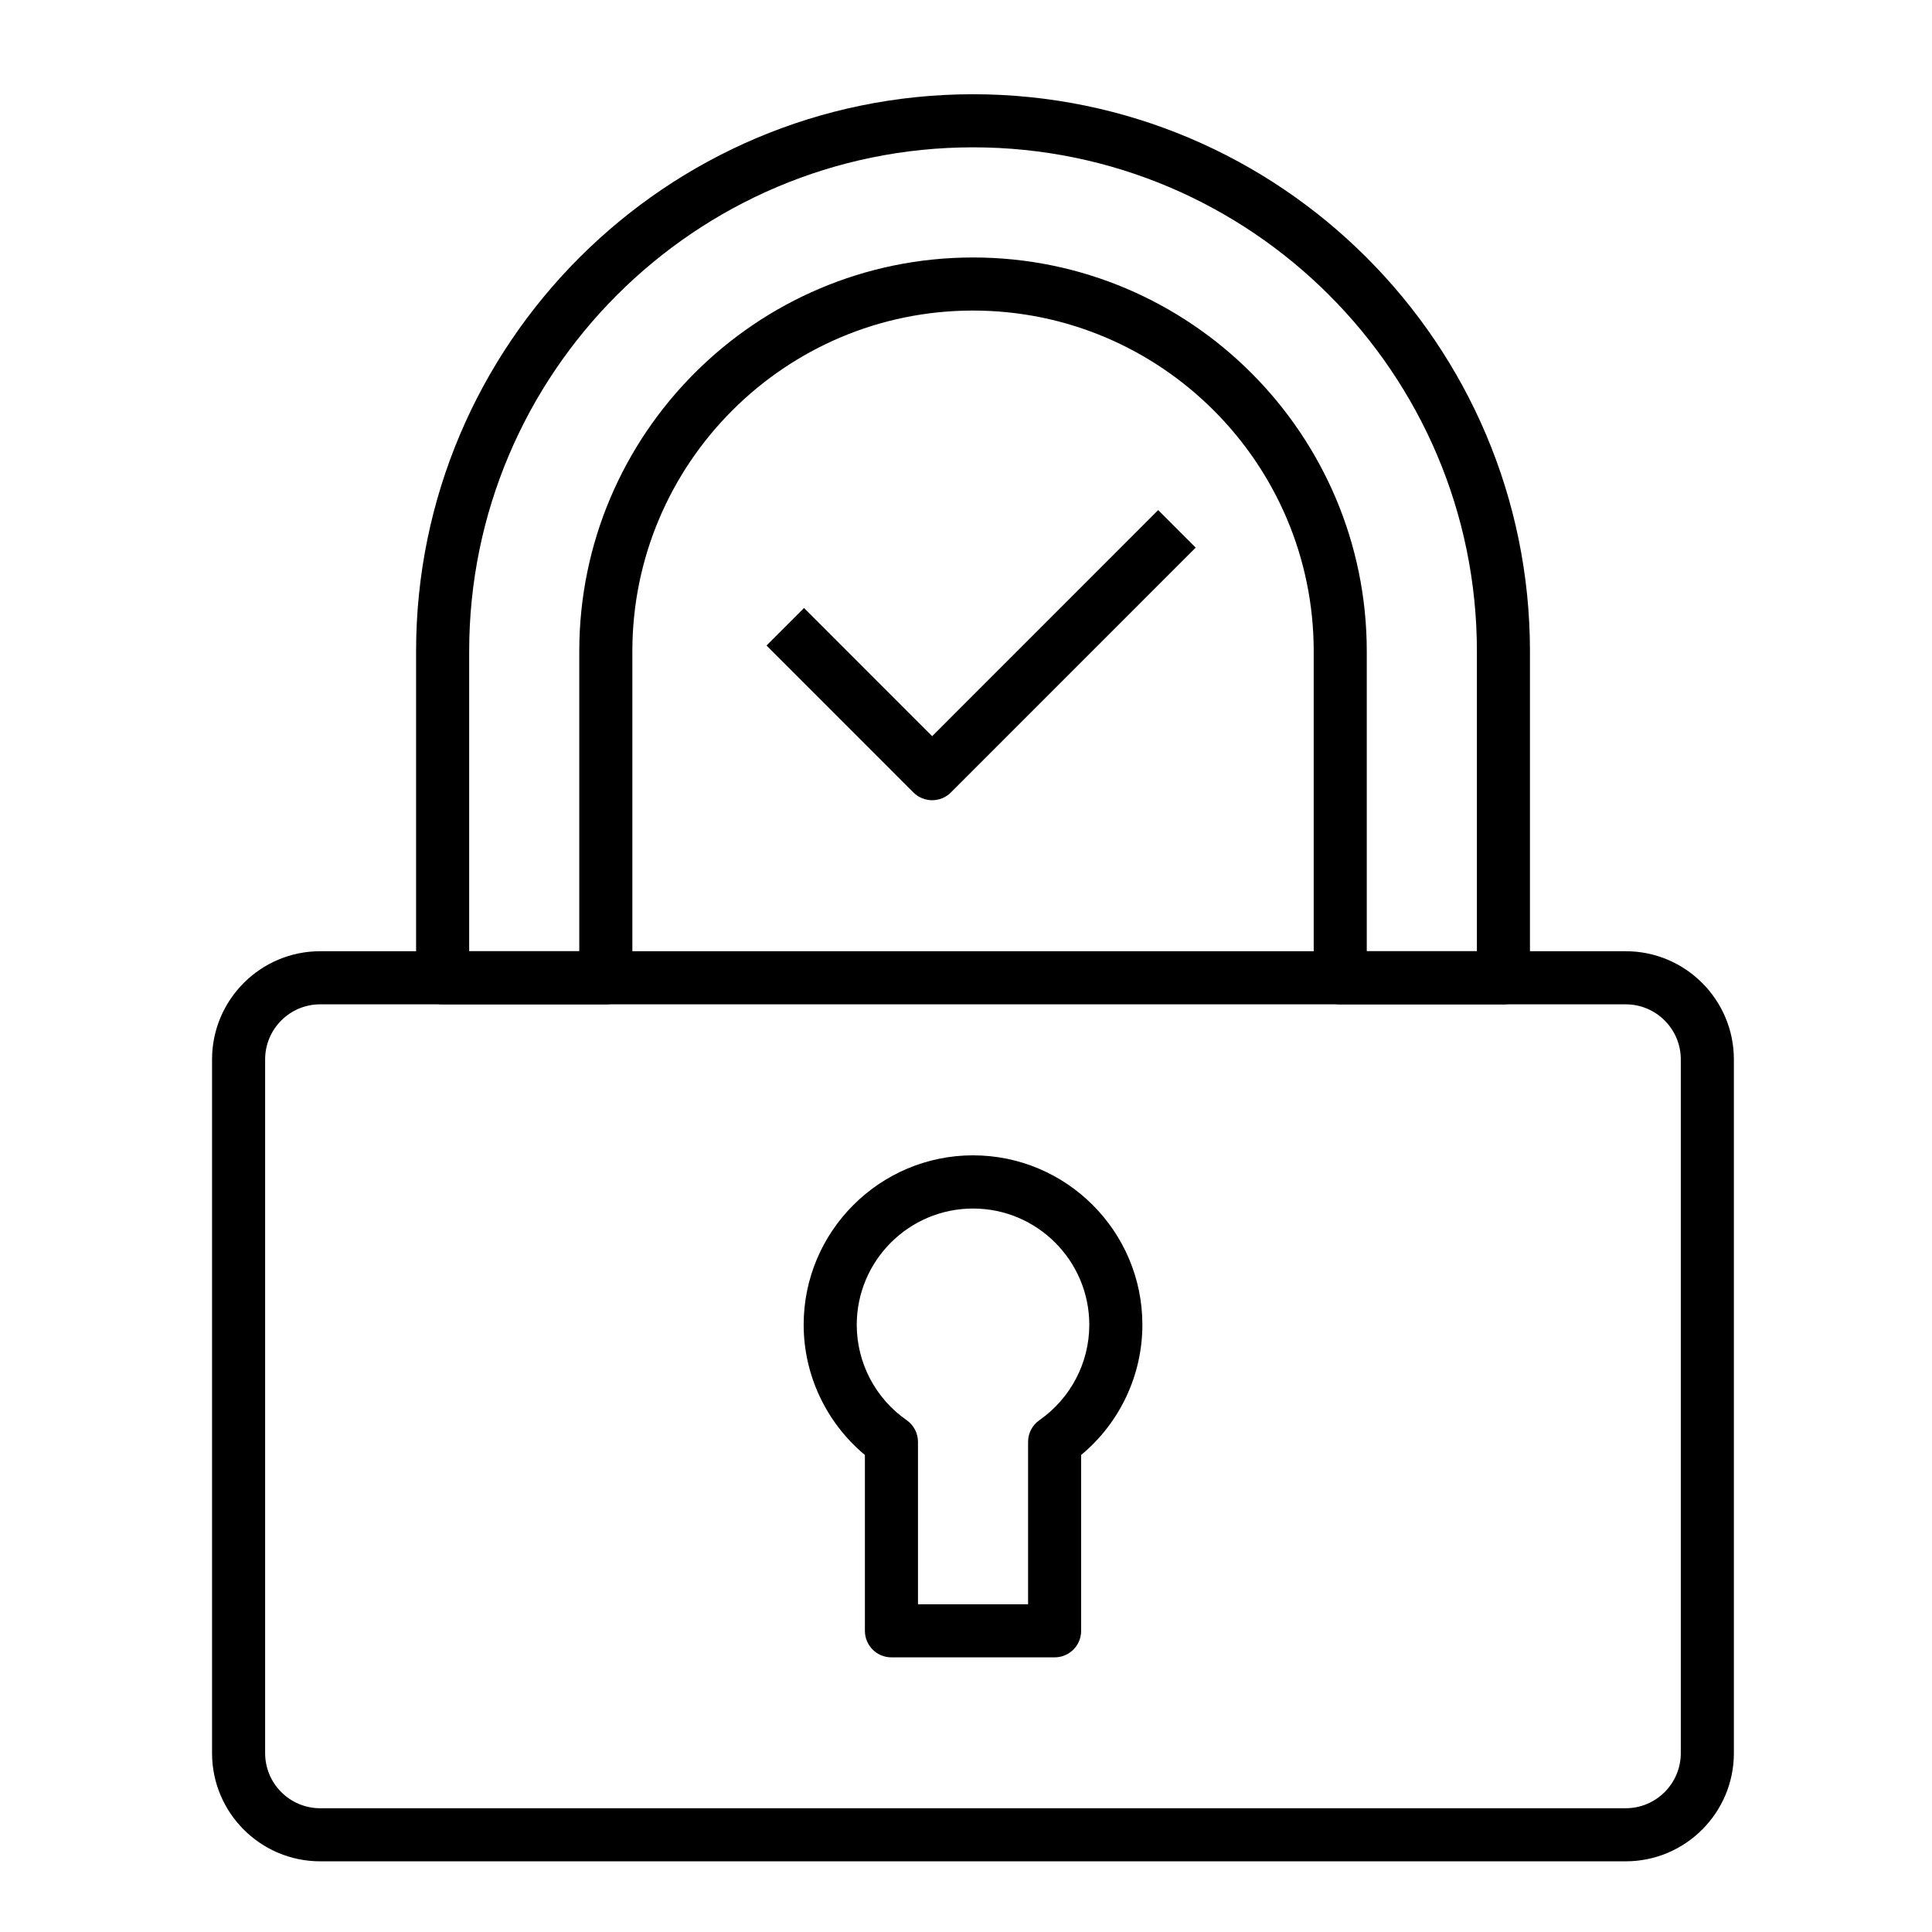
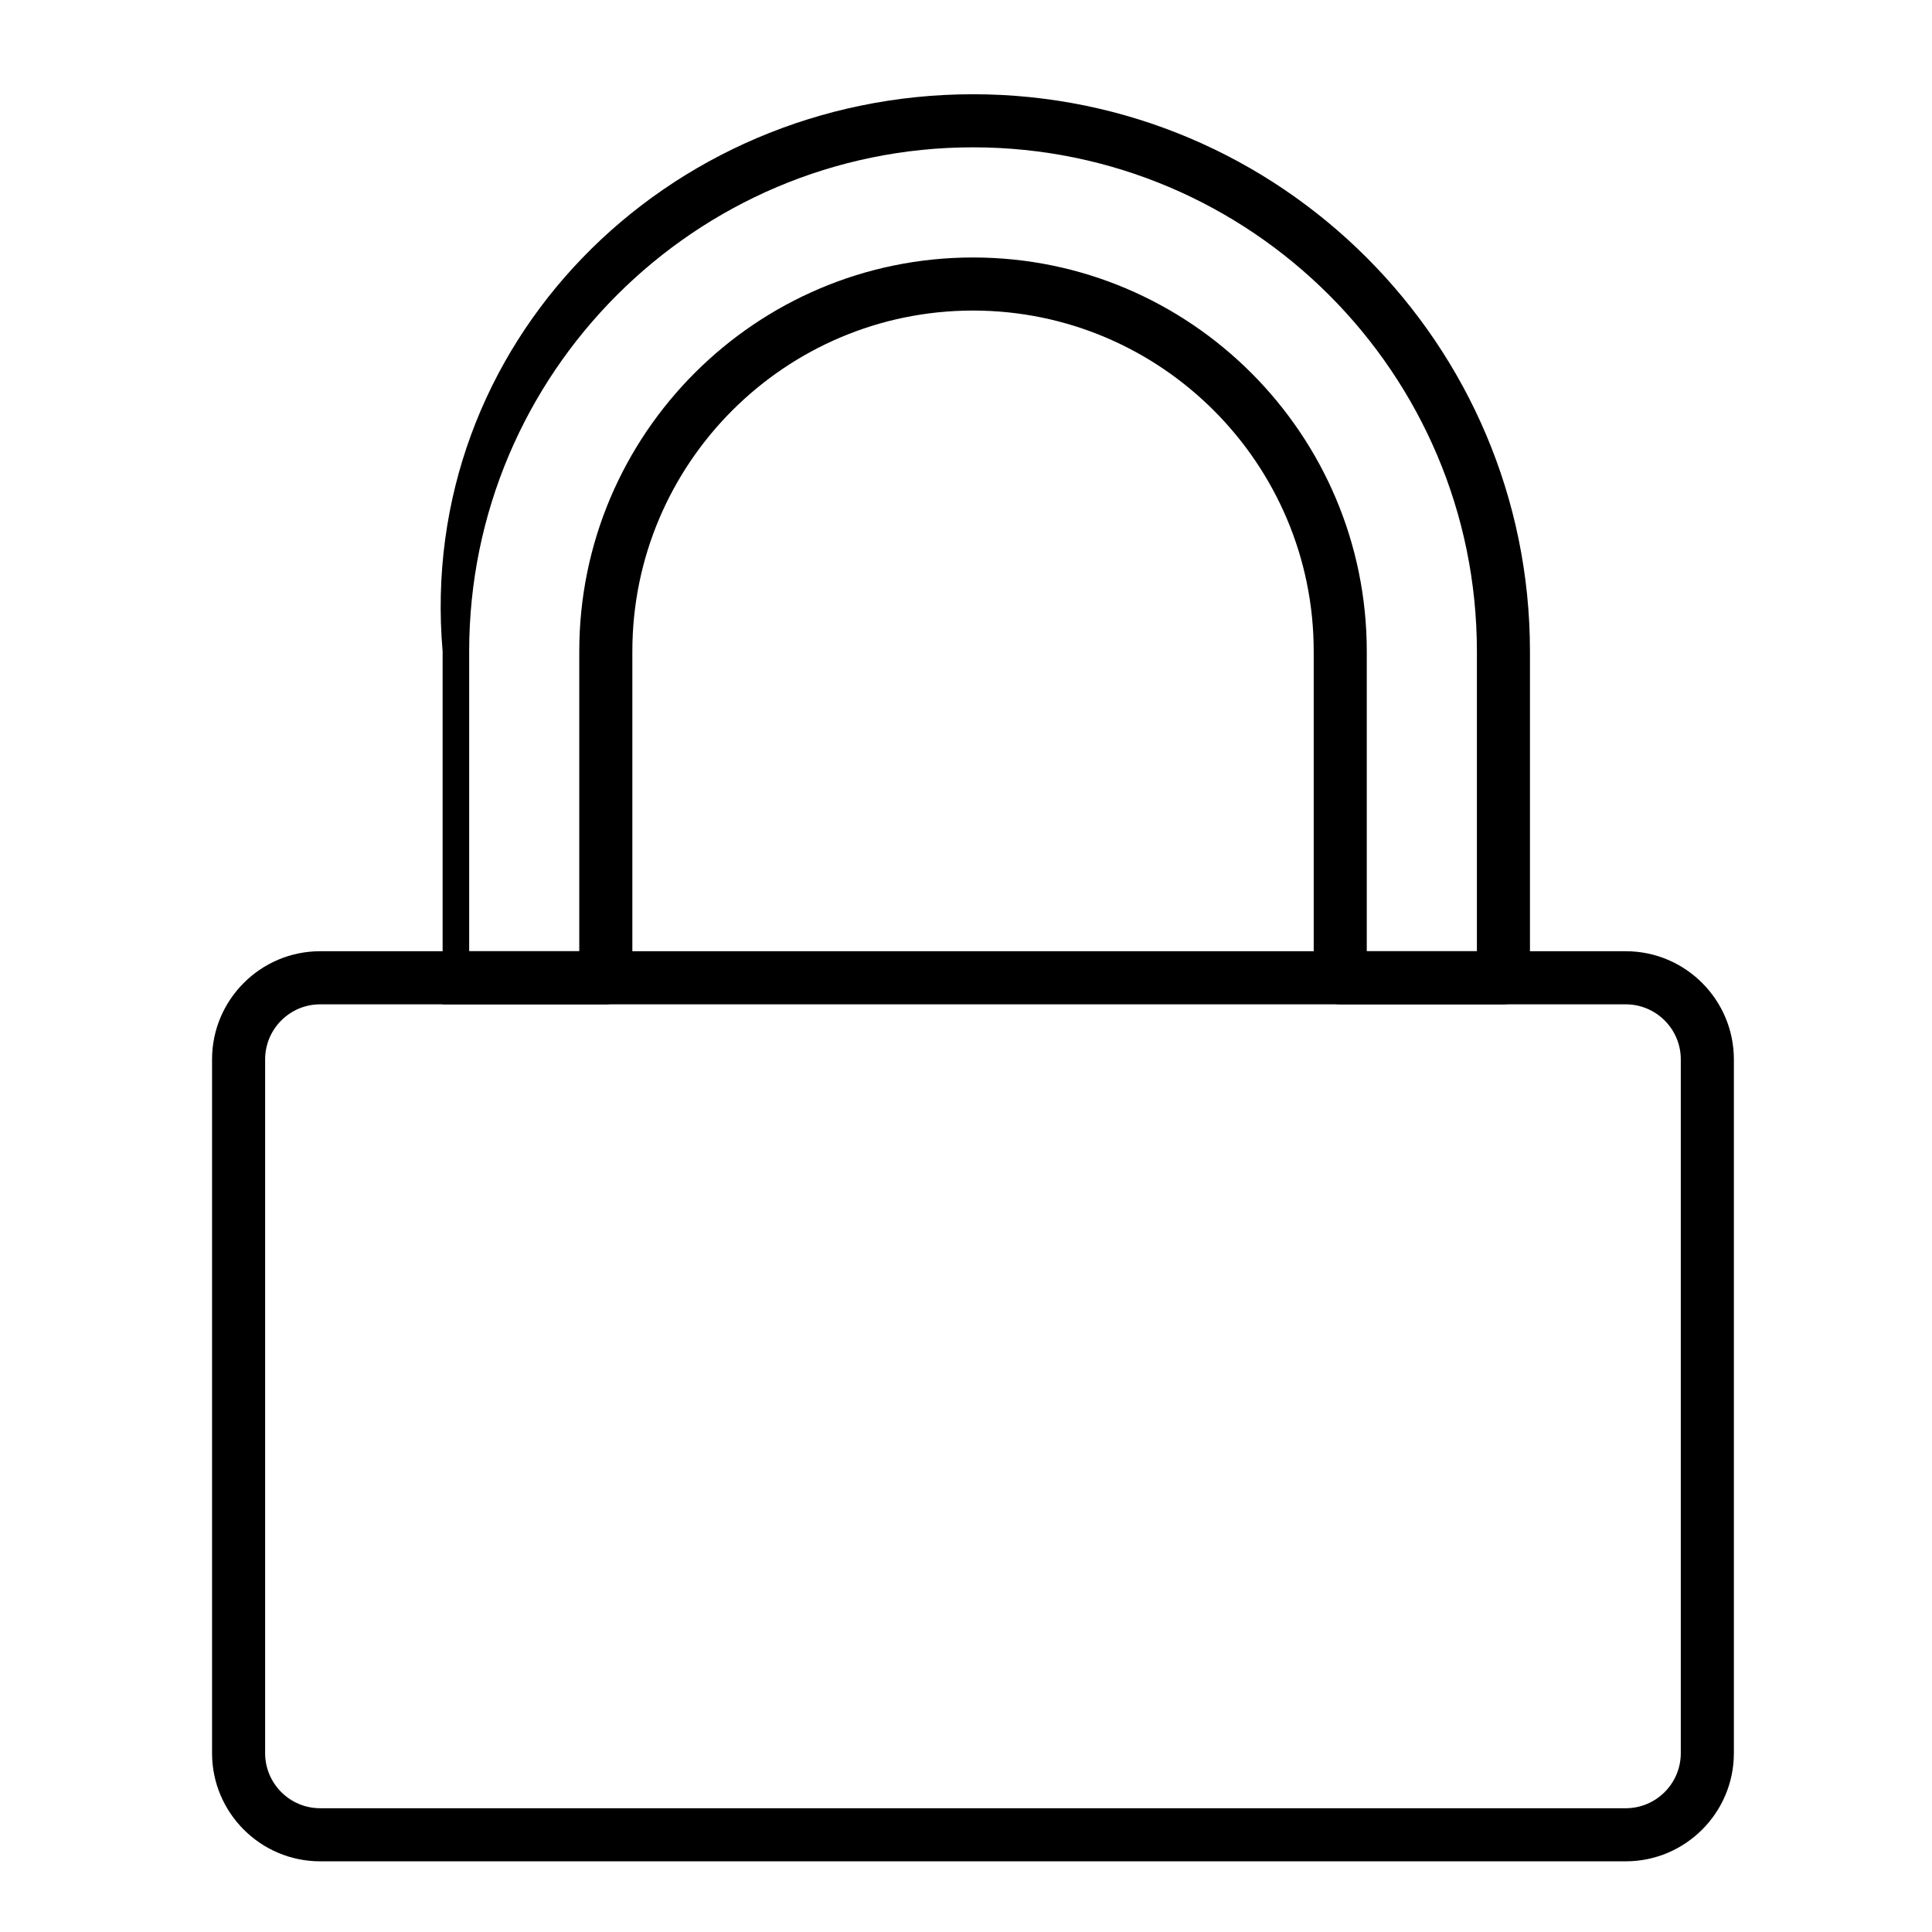
<svg xmlns="http://www.w3.org/2000/svg" width="82" height="82" viewBox="0 0 82 82" fill="none">
  <path d="M69.007 79H13.589C11.059 79 9 76.941 9 74.409V44.964C9 42.433 11.059 40.373 13.589 40.373H69.002C71.532 40.373 73.591 42.433 73.591 44.964V74.409C73.591 76.941 71.532 79 69.002 79H69.007ZM13.589 42.627C12.3 42.627 11.253 43.675 11.253 44.964V74.409C11.253 75.699 12.3 76.747 13.589 76.747H69.002C70.29 76.747 71.338 75.699 71.338 74.409V44.964C71.338 43.675 70.29 42.627 69.002 42.627H13.589Z" fill="black" />
-   <path d="M63.81 42.627H56.884C56.261 42.627 55.758 42.124 55.758 41.5V27.645C55.758 19.669 49.272 13.181 41.298 13.181C33.324 13.181 26.839 19.669 26.839 27.645V41.5C26.839 42.124 26.336 42.627 25.712 42.627H18.786C18.163 42.627 17.66 42.124 17.66 41.5V27.645C17.66 14.607 28.264 4 41.298 4C54.333 4 64.936 14.607 64.936 27.645V41.5C64.936 42.124 64.433 42.627 63.81 42.627ZM58.01 40.373H62.684V27.645C62.684 15.848 53.091 6.253 41.298 6.253C29.505 6.253 19.913 15.848 19.913 27.645V40.373H24.586V27.645C24.586 18.427 32.083 10.928 41.298 10.928C50.513 10.928 58.01 18.427 58.01 27.645V40.373Z" fill="black" />
-   <path d="M44.761 70.343H37.835C37.212 70.343 36.709 69.84 36.709 69.216V61.754C35.074 60.392 34.11 58.369 34.11 56.225C34.11 52.264 37.337 49.036 41.298 49.036C45.259 49.036 48.486 52.258 48.486 56.225C48.486 58.369 47.527 60.392 45.887 61.754V69.216C45.887 69.84 45.385 70.343 44.761 70.343ZM38.962 68.09H43.635V61.199C43.635 60.832 43.813 60.486 44.117 60.276C45.442 59.349 46.233 57.839 46.233 56.231C46.233 53.511 44.022 51.294 41.298 51.294C38.574 51.294 36.363 53.511 36.363 56.231C36.363 57.839 37.154 59.354 38.48 60.276C38.783 60.486 38.962 60.832 38.962 61.199V68.09Z" fill="black" />
-   <path d="M39.564 33.964C39.265 33.964 38.977 33.844 38.768 33.634L32.533 27.398L34.126 25.805L39.564 31.245L49.157 21.649L50.749 23.243L40.36 33.634C40.151 33.844 39.863 33.964 39.564 33.964Z" fill="black" />
+   <path d="M63.81 42.627H56.884C56.261 42.627 55.758 42.124 55.758 41.5V27.645C55.758 19.669 49.272 13.181 41.298 13.181C33.324 13.181 26.839 19.669 26.839 27.645V41.5C26.839 42.124 26.336 42.627 25.712 42.627H18.786V27.645C17.66 14.607 28.264 4 41.298 4C54.333 4 64.936 14.607 64.936 27.645V41.5C64.936 42.124 64.433 42.627 63.81 42.627ZM58.01 40.373H62.684V27.645C62.684 15.848 53.091 6.253 41.298 6.253C29.505 6.253 19.913 15.848 19.913 27.645V40.373H24.586V27.645C24.586 18.427 32.083 10.928 41.298 10.928C50.513 10.928 58.01 18.427 58.01 27.645V40.373Z" fill="black" />
</svg>